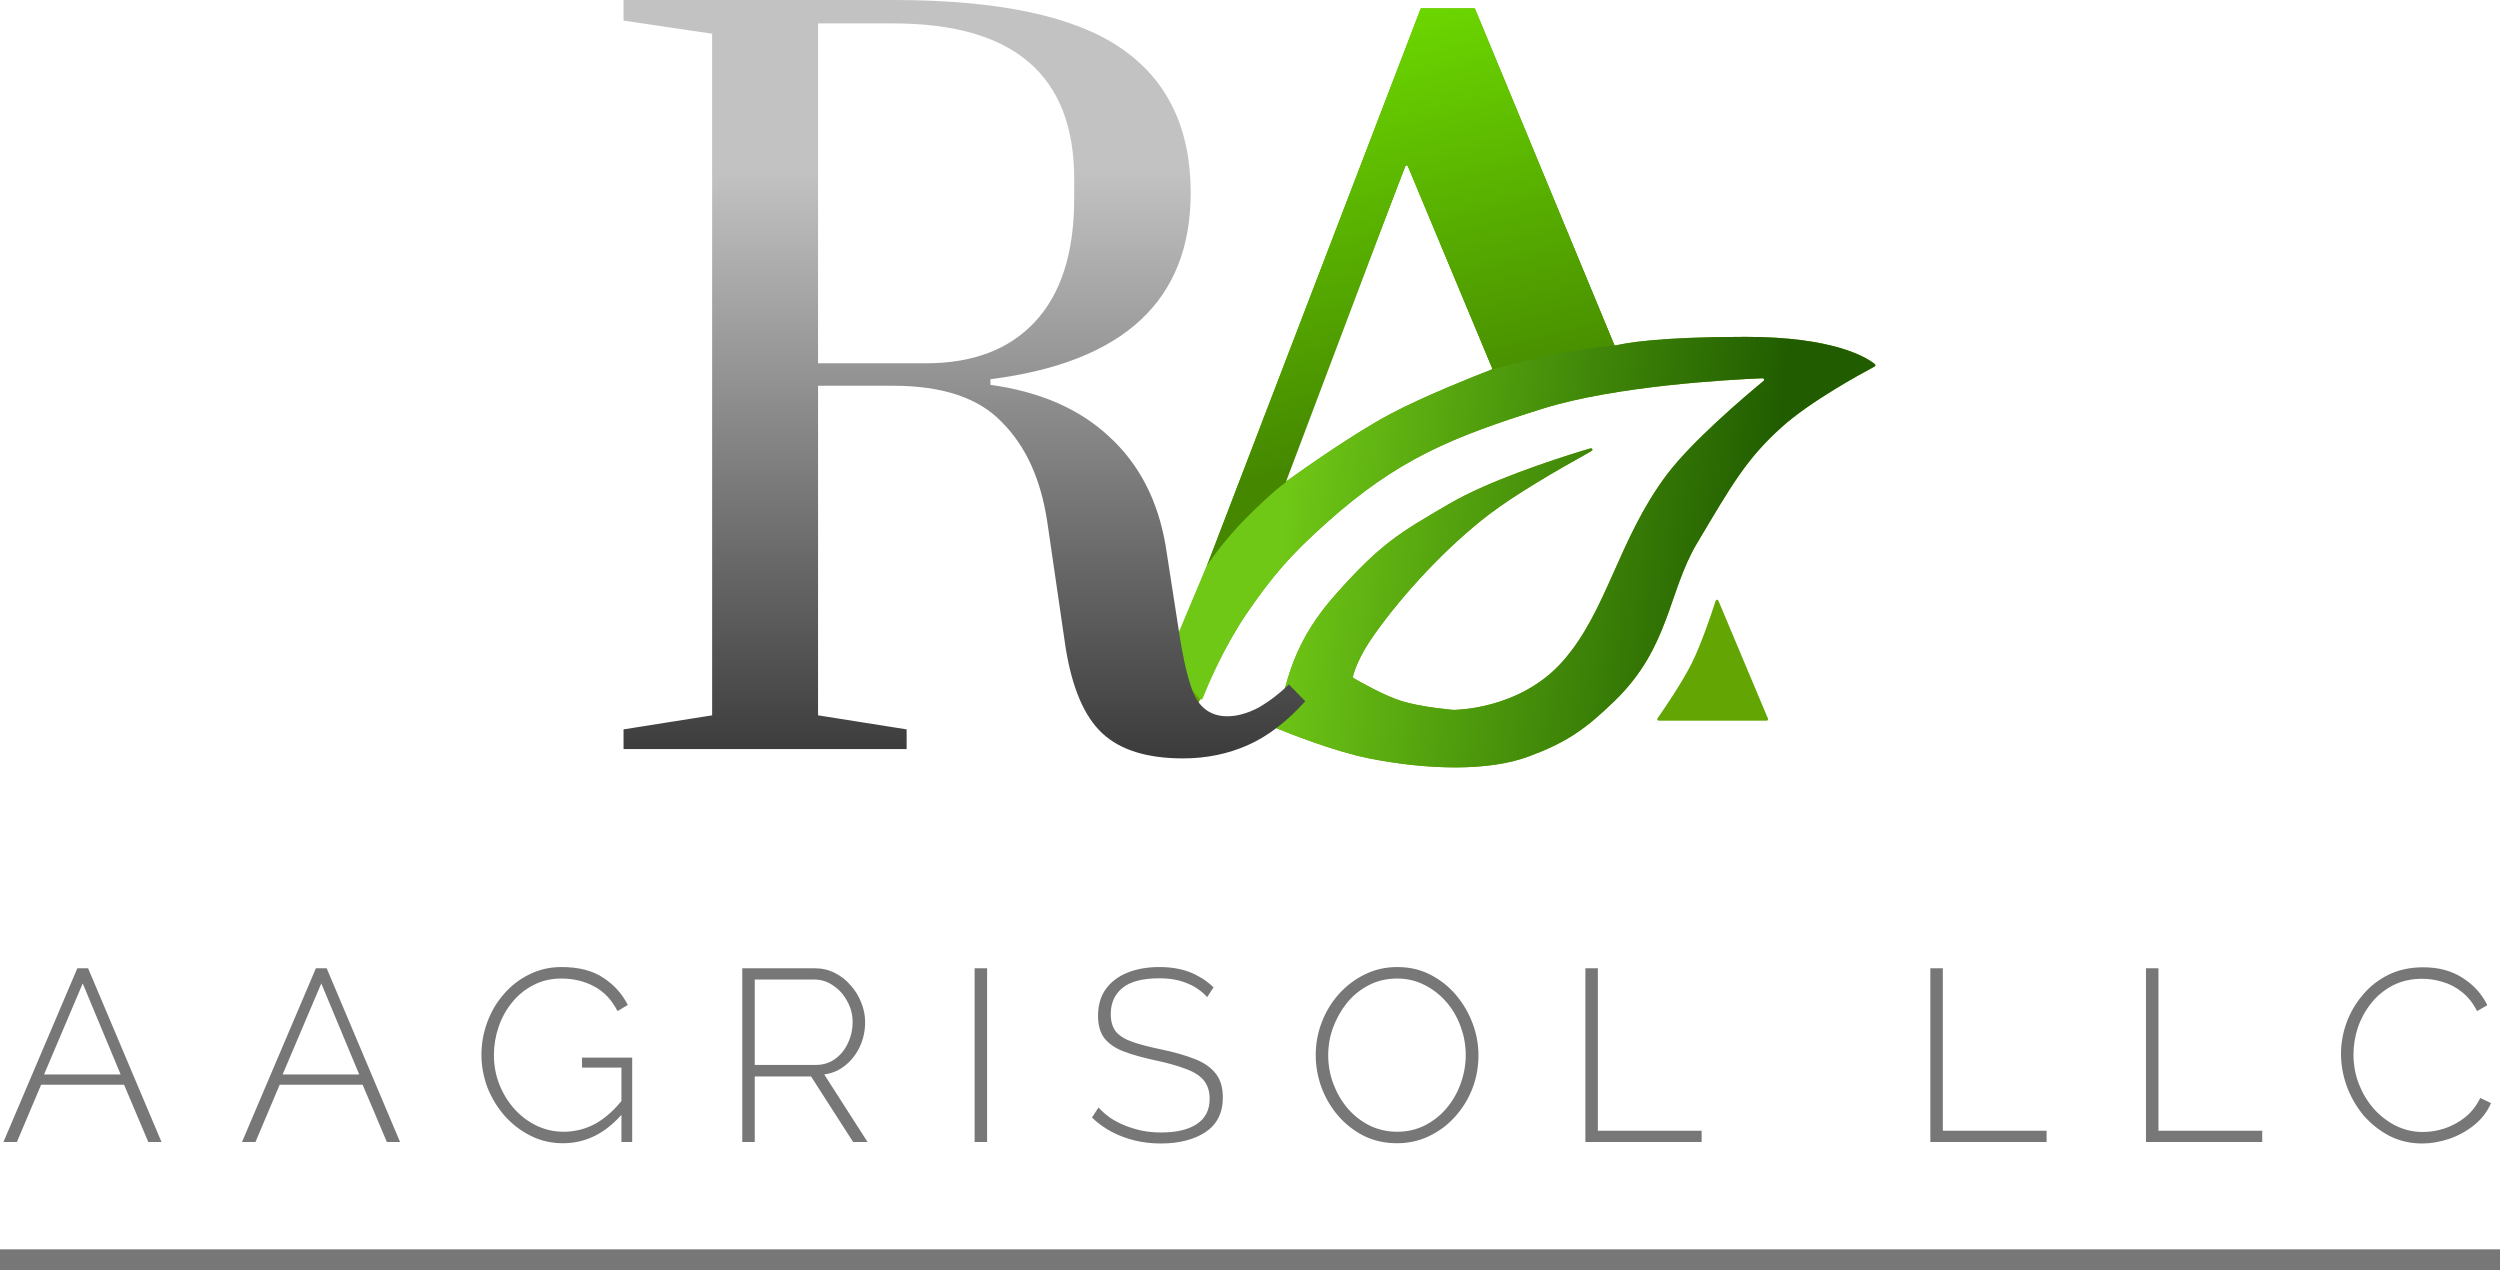
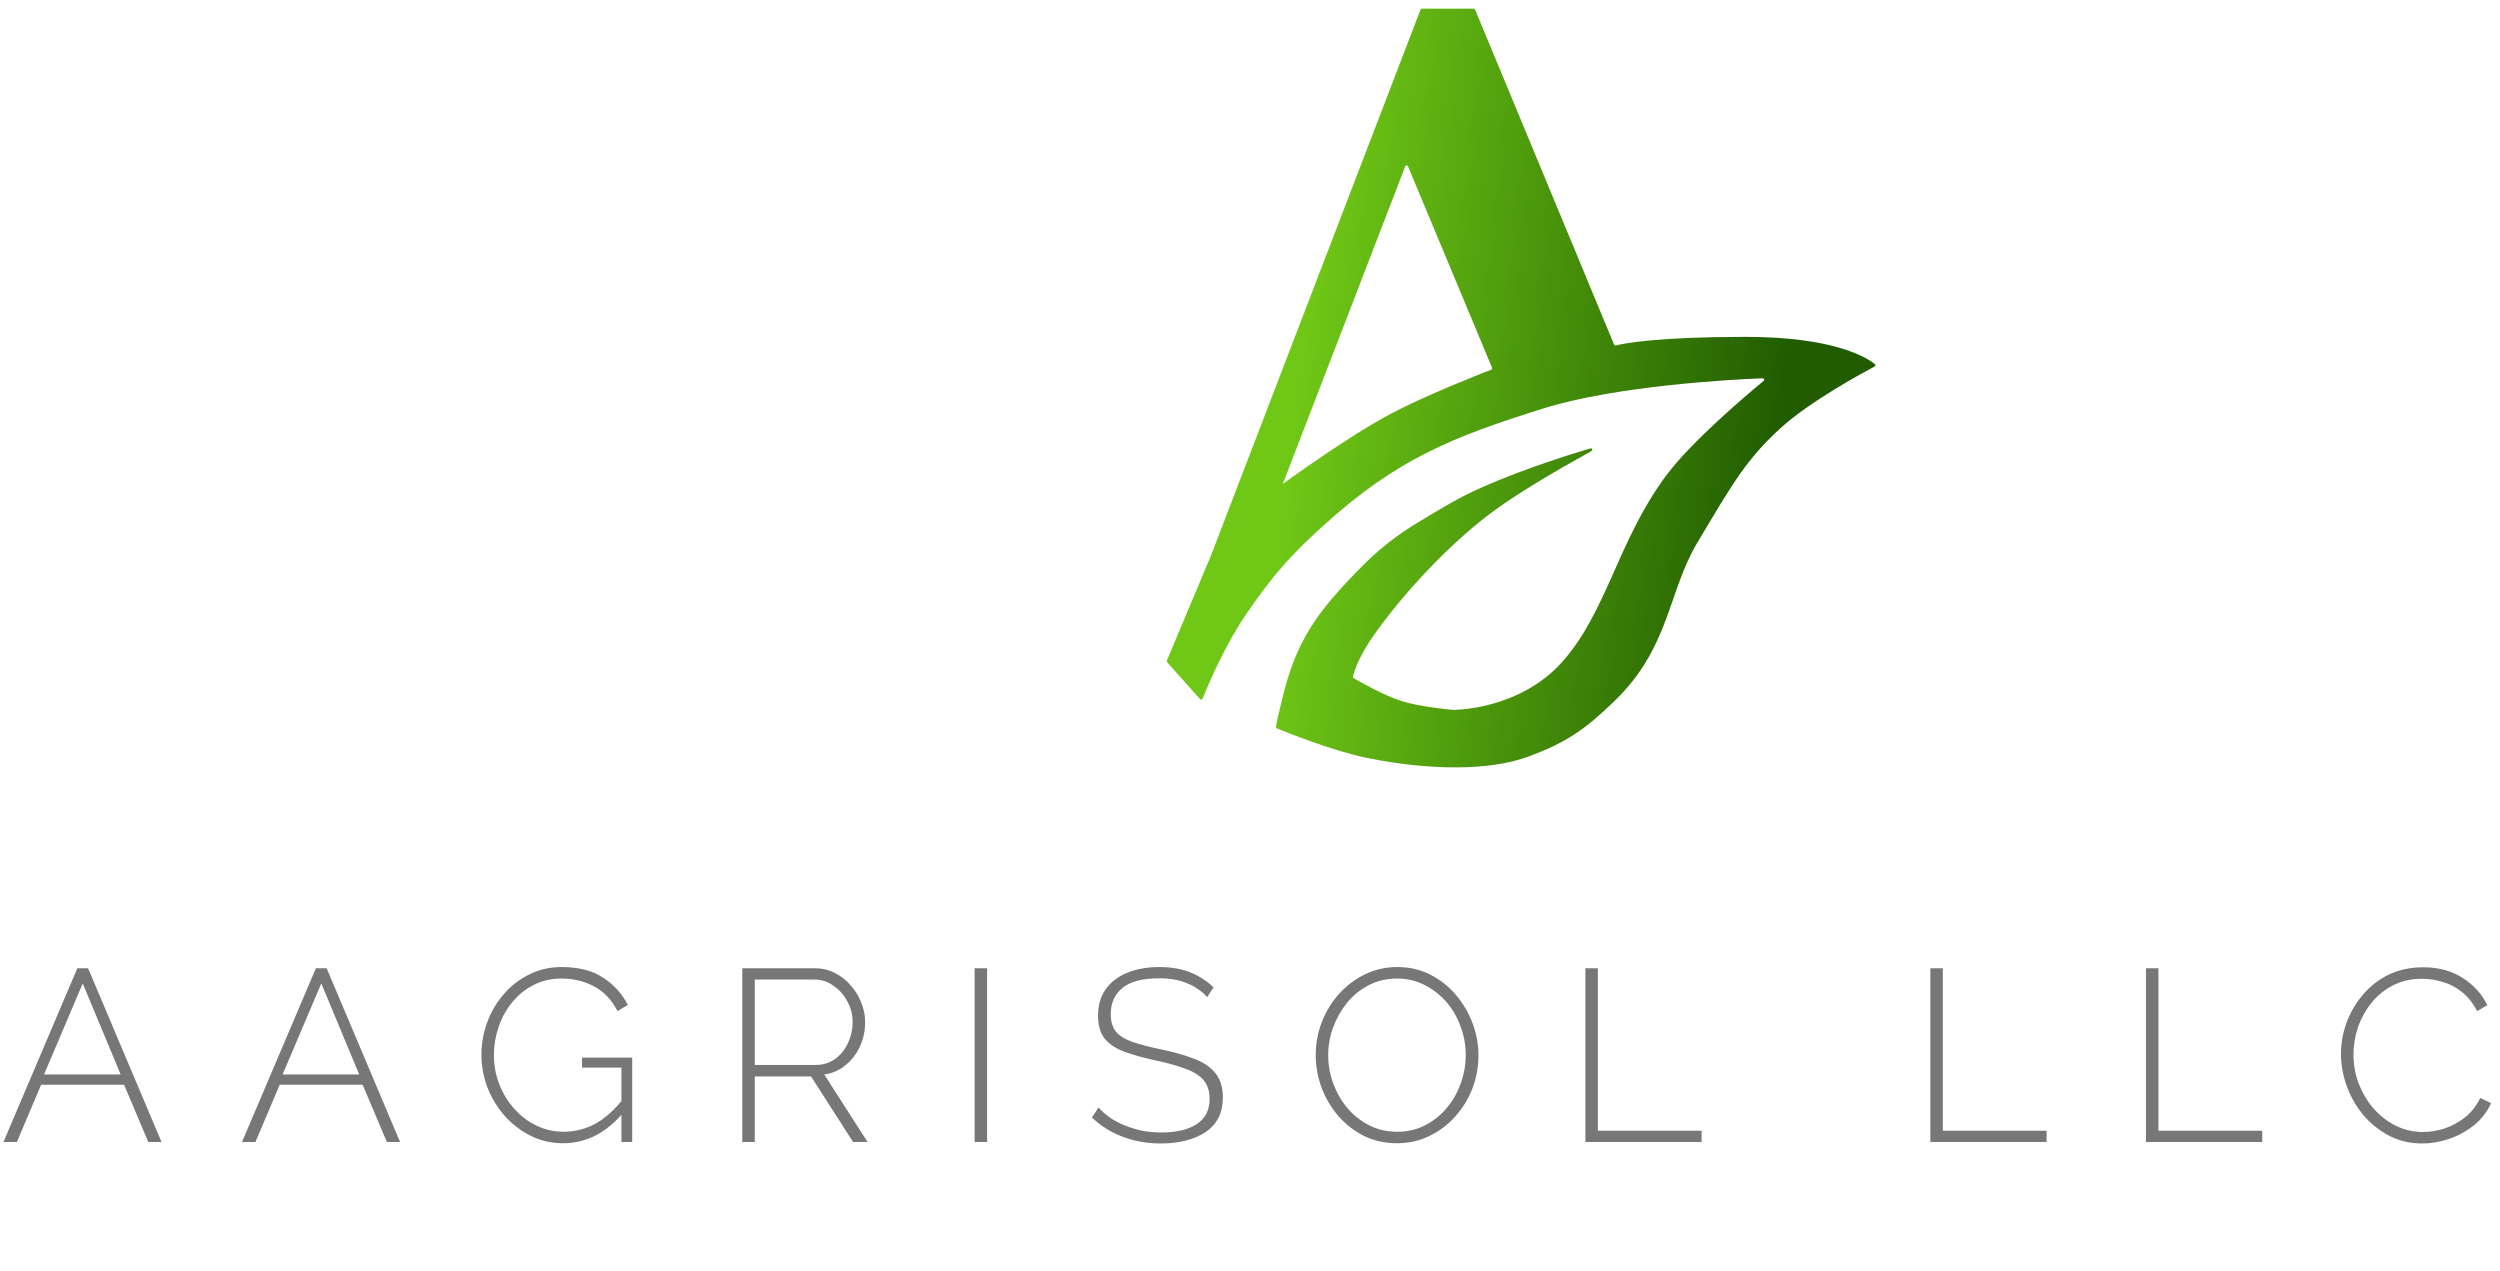
<svg xmlns="http://www.w3.org/2000/svg" width="1328" height="675" viewBox="0 0 1328 675" fill="none">
-   <path d="M782.525 4.598C782.829 4.598 782.981 4.598 783.112 4.646C783.229 4.689 783.334 4.759 783.418 4.85C783.513 4.953 783.571 5.093 783.688 5.373L857.227 182.622C857.389 183.014 857.471 183.21 857.595 183.326C857.71 183.434 857.832 183.495 857.987 183.524C858.154 183.556 858.371 183.503 858.803 183.396C863.084 182.343 880.523 178.94 927.222 178.94C973.484 178.94 991.031 189.625 995.518 193.104C995.891 193.393 996.078 193.537 996.152 193.768C996.213 193.954 996.191 194.203 996.1 194.376C995.987 194.59 995.757 194.712 995.298 194.956C988.705 198.455 961.531 213.237 946.275 227.027C927.498 244.002 920.068 257.332 901.499 288.5C885.996 314.521 886.973 343.981 857.676 372.337C842.104 387.409 832.263 394.329 811.946 401.87C790.914 409.677 758.94 409.126 727.156 402.823C708.379 399.099 683.606 389.099 678.543 387.012C678.222 386.879 678.061 386.813 677.946 386.694C677.847 386.591 677.776 386.456 677.745 386.315C677.71 386.154 677.746 385.979 677.817 385.628C678.725 381.182 682.595 362.911 687.144 351.377C692.352 338.169 699.341 327.121 710.008 315.175C733.586 288.767 743.273 283.126 769.233 268.004L770.027 267.54C790.577 255.569 823.676 244.631 840.838 239.378C843.766 238.482 845.23 238.034 845.539 238.237C845.803 238.411 845.937 238.728 845.879 239.038C845.811 239.402 844.466 240.147 841.774 241.638C828.561 248.955 805.491 262.211 790.987 273.257C769.205 289.847 745.832 314.738 730.015 337.087C721.672 348.875 719.327 356.687 718.751 359.132C718.689 359.393 718.659 359.523 718.682 359.674C718.7 359.796 718.762 359.94 718.838 360.038C718.931 360.158 719.055 360.231 719.303 360.375C722.427 362.194 735.061 369.391 744.305 372.337C754.704 375.65 771.825 377.091 771.933 377.1C771.933 377.1 806.964 377.391 830.047 351.377C853.682 324.741 859.581 286.595 885.304 252.298C898.608 234.559 926.736 210.7 935.785 203.205C936.653 202.486 937.087 202.127 937.128 201.821C937.163 201.557 937.061 201.293 936.858 201.12C936.624 200.92 936.067 200.944 934.955 200.99C919.411 201.638 858.398 204.883 819.567 217.048C770.969 232.273 742.206 244.018 704.292 278.021C685.844 294.565 676.421 305.241 662.373 325.654C651.898 340.876 640.635 364.625 635.575 375.739L620.09 355.514L754.475 5.404C754.586 5.113 754.643 4.968 754.738 4.86C754.823 4.766 754.928 4.693 755.047 4.648C755.181 4.598 755.338 4.598 755.649 4.598H782.525ZM911.69 318.688C911.916 318.556 912.188 318.544 912.424 318.656C912.695 318.785 912.905 319.283 913.323 320.279L938.873 381.071C939.118 381.654 939.241 381.946 939.195 382.181C939.155 382.386 939.035 382.566 938.861 382.683C938.663 382.816 938.346 382.816 937.714 382.816H882.029C881.235 382.816 880.838 382.816 880.627 382.654C880.442 382.512 880.33 382.299 880.319 382.066C880.307 381.8 880.533 381.476 880.984 380.827C884.472 375.818 893.637 362.365 898.641 352.33C903.654 342.274 908.787 327.028 910.935 320.377C911.266 319.352 911.431 318.839 911.69 318.688ZM747.542 87.936C747.315 87.823 747.046 87.826 746.822 87.945C746.564 88.083 746.388 88.54 746.036 89.453L682.969 253.062C682.502 254.272 682.269 254.877 682.393 255.17C682.5 255.424 682.729 255.601 683.002 255.642C683.316 255.688 683.841 255.312 684.891 254.56C694.073 247.978 719.634 229.996 738.589 219.906C756.759 210.234 785.534 198.937 791.703 196.547C792.113 196.388 792.318 196.309 792.445 196.165C792.557 196.038 792.625 195.88 792.639 195.711C792.655 195.52 792.567 195.311 792.393 194.893L748.37 89.421C747.993 88.518 747.804 88.066 747.542 87.936Z" fill="#63A603" />
  <path fill-rule="evenodd" clip-rule="evenodd" d="M857.227 182.622C857.39 183.014 857.471 183.21 857.595 183.326C857.711 183.434 857.832 183.496 857.988 183.525C858.155 183.556 858.371 183.503 858.803 183.396C863.084 182.343 880.522 178.94 927.222 178.94C973.485 178.94 991.031 189.625 995.518 193.103C995.891 193.393 996.078 193.537 996.152 193.768C996.213 193.954 996.191 194.203 996.1 194.376C995.987 194.591 995.757 194.713 995.298 194.957C988.705 198.456 961.532 213.236 946.276 227.027C927.498 244.002 920.069 257.331 901.499 288.5C885.996 314.521 886.973 343.98 857.676 372.337C842.103 387.409 832.264 394.329 811.946 401.87C790.914 409.677 758.94 409.126 727.157 402.823C708.379 399.099 683.606 389.1 678.544 387.012C678.222 386.88 678.061 386.813 677.947 386.694C677.847 386.59 677.776 386.457 677.745 386.316C677.71 386.154 677.746 385.979 677.818 385.628C678.726 381.181 682.595 362.911 687.144 351.378C692.352 338.17 699.342 327.122 710.008 315.175C733.587 288.768 743.273 283.126 769.233 268.004L770.028 267.541C790.577 255.57 823.676 244.631 840.838 239.378C843.766 238.482 845.231 238.034 845.54 238.237C845.803 238.411 845.938 238.728 845.879 239.038C845.811 239.402 844.466 240.147 841.774 241.638C828.561 248.955 805.49 262.21 790.987 273.257C769.205 289.847 745.833 314.738 730.015 337.087C721.672 348.875 719.327 356.687 718.751 359.132C718.689 359.393 718.659 359.524 718.682 359.674C718.7 359.797 718.762 359.94 718.838 360.038C718.932 360.158 719.055 360.231 719.303 360.375C722.428 362.194 735.061 369.391 744.305 372.337C754.737 375.661 771.933 377.1 771.933 377.1C771.933 377.1 806.965 377.391 830.048 351.378C853.682 324.742 859.581 286.594 885.304 252.298C898.608 234.559 926.736 210.7 935.785 203.206C936.653 202.487 937.087 202.127 937.128 201.822C937.163 201.557 937.061 201.293 936.858 201.12C936.624 200.92 936.068 200.944 934.955 200.99C919.412 201.638 858.399 204.883 819.568 217.048C770.97 232.273 742.206 244.018 704.292 278.02C685.845 294.565 676.422 305.242 662.374 325.655C650.586 342.784 641.669 364.011 639.097 370.419C638.84 371.059 638.711 371.379 638.505 371.514C638.322 371.633 638.105 371.672 637.893 371.621C637.652 371.564 637.423 371.307 636.963 370.792L620.167 351.97C619.976 351.755 619.88 351.648 619.829 351.524C619.784 351.414 619.764 351.296 619.771 351.177C619.779 351.044 619.835 350.911 619.946 350.646L643.211 295.278L754.475 5.405C754.587 5.114 754.643 4.968 754.738 4.861C754.823 4.766 754.929 4.693 755.047 4.648C755.182 4.598 755.337 4.598 755.649 4.598H782.526C782.829 4.598 782.981 4.598 783.113 4.646C783.229 4.689 783.334 4.759 783.418 4.85C783.513 4.953 783.571 5.093 783.687 5.373L857.227 182.622ZM681.428 257.061C681.428 257.061 715.087 232.416 738.589 219.906C756.759 210.234 785.534 198.938 791.704 196.547C792.114 196.388 792.319 196.309 792.445 196.165C792.557 196.038 792.625 195.88 792.639 195.711C792.655 195.52 792.568 195.31 792.393 194.892L748.37 89.421C747.993 88.518 747.805 88.066 747.543 87.936C747.315 87.822 747.047 87.826 746.823 87.945C746.564 88.083 746.388 88.54 746.036 89.453L681.428 257.061Z" fill="url(#paint0_linear_195_2)" />
-   <path d="M754.715 4.363L641.112 300.493C641.112 300.493 649.079 288.024 662.586 274.517C676.094 261.009 683.02 256.16 683.02 256.16L747.095 86.448L792.814 196.041C792.814 196.041 812.344 190.806 825.135 188.275C838.204 185.69 857.581 183.427 857.581 183.427L783.462 4.363H754.715Z" fill="url(#paint1_linear_195_2)" />
-   <path d="M628.403 402.861C609.307 402.861 594.986 398.385 585.438 389.432C575.89 380.48 569.411 365.228 566.002 343.675L556.283 277.029C552.873 254.482 544.86 236.909 532.244 224.309C519.968 211.378 500.702 204.912 474.446 204.912H434.55V379.983L481.607 387.443V397.888H331.23V387.443L378.287 379.983V17.905L331.23 10.942V0H474.446C530.027 0 570.264 8.455 595.156 25.365C620.048 42.276 632.494 67.972 632.494 102.456C632.494 159.487 597.032 192.478 526.106 201.431V204.415C552.362 208.062 573.333 217.18 589.018 231.77C605.045 246.359 615.104 265.756 619.196 289.961L625.845 332.733C628.573 351.302 631.642 363.901 635.052 370.533C638.803 377.164 644.429 380.48 651.931 380.48C657.046 380.48 662.501 378.988 668.298 376.004C674.095 372.688 679.551 368.543 684.666 363.57L693.361 372.522C683.472 383.464 673.243 391.256 662.672 395.898C652.101 400.54 640.678 402.861 628.403 402.861ZM491.836 192.975C516.729 192.975 535.994 185.681 549.634 171.092C563.615 156.171 570.605 134.287 570.605 105.44V94.996C570.605 39.955 538.552 12.434 474.446 12.434H434.55V192.975H491.836Z" fill="url(#paint2_linear_195_2)" />
  <path d="M41.08 514.341H46.8L85.8 606.641H78.78L65.91 576.221H21.84L8.97 606.641H1.82L41.08 514.341ZM64.09 570.761L43.94 522.401L23.4 570.761H64.09ZM167.805 514.341H173.525L212.525 606.641H205.505L192.635 576.221H148.565L135.695 606.641H128.545L167.805 514.341ZM190.815 570.761L170.665 522.401L150.125 570.761H190.815ZM299.031 607.291C292.791 607.291 287.028 605.947 281.741 603.261C276.455 600.574 271.861 597.021 267.961 592.601C264.061 588.094 261.028 583.067 258.861 577.521C256.781 571.887 255.741 566.167 255.741 560.361C255.741 554.294 256.781 548.487 258.861 542.941C260.941 537.307 263.888 532.324 267.701 527.991C271.515 523.571 276.021 520.104 281.221 517.591C286.421 514.991 292.098 513.691 298.251 513.691C307.438 513.691 314.848 515.597 320.481 519.411C326.201 523.137 330.535 527.947 333.481 533.841L328.021 537.091C324.901 531.024 320.741 526.647 315.541 523.961C310.428 521.187 304.621 519.801 298.121 519.801C292.661 519.801 287.721 520.971 283.301 523.311C278.881 525.564 275.111 528.641 271.991 532.541C268.871 536.354 266.488 540.687 264.841 545.541C263.195 550.394 262.371 555.377 262.371 560.491C262.371 565.951 263.325 571.107 265.231 575.961C267.138 580.814 269.781 585.147 273.161 588.961C276.541 592.774 280.485 595.764 284.991 597.931C289.498 600.097 294.308 601.181 299.421 601.181C305.401 601.181 311.035 599.751 316.321 596.891C321.608 593.944 326.678 589.351 331.531 583.111V590.521C322.345 601.701 311.511 607.291 299.031 607.291ZM330.101 567.121H309.171V561.791H335.821V606.641H330.101V567.121ZM394.295 606.641V514.341H432.645C436.632 514.341 440.228 515.164 443.435 516.811C446.728 518.457 449.545 520.667 451.885 523.441C454.312 526.127 456.175 529.161 457.475 532.541C458.862 535.921 459.555 539.387 459.555 542.941C459.555 547.534 458.645 551.824 456.825 555.811C455.005 559.797 452.448 563.134 449.155 565.821C445.948 568.507 442.178 570.154 437.845 570.761L460.855 606.641H453.185L430.825 571.801H400.925V606.641H394.295ZM400.925 565.691H433.295C437.282 565.691 440.748 564.607 443.695 562.441C446.642 560.274 448.895 557.457 450.455 553.991C452.102 550.524 452.925 546.841 452.925 542.941C452.925 538.954 451.972 535.271 450.065 531.891C448.245 528.424 445.775 525.651 442.655 523.571C439.622 521.404 436.198 520.321 432.385 520.321H400.925V565.691ZM517.719 606.641V514.341H524.349V606.641H517.719ZM641.259 529.681C639.785 528.034 638.139 526.604 636.319 525.391C634.499 524.091 632.549 523.051 630.469 522.271C628.389 521.404 626.135 520.754 623.709 520.321C621.282 519.887 618.682 519.671 615.909 519.671C606.895 519.671 600.309 521.404 596.149 524.871C592.075 528.251 590.039 532.844 590.039 538.651C590.039 542.551 590.949 545.671 592.769 548.011C594.675 550.264 597.622 552.084 601.609 553.471C605.595 554.857 610.752 556.201 617.079 557.501C623.752 558.887 629.515 560.534 634.369 562.441C639.222 564.261 642.949 566.774 645.549 569.981C648.235 573.187 649.579 577.521 649.579 582.981C649.579 587.054 648.799 590.651 647.239 593.771C645.679 596.804 643.425 599.317 640.479 601.311C637.532 603.304 634.022 604.821 629.949 605.861C625.962 606.901 621.499 607.421 616.559 607.421C611.792 607.421 607.242 606.901 602.909 605.861C598.575 604.821 594.502 603.304 590.689 601.311C586.875 599.317 583.322 596.761 580.029 593.641L583.539 588.311C585.445 590.391 587.569 592.254 589.909 593.901C592.335 595.461 594.935 596.804 597.709 597.931C600.569 599.057 603.602 599.967 606.809 600.661C610.015 601.267 613.352 601.571 616.819 601.571C624.879 601.571 631.162 600.097 635.669 597.151C640.262 594.117 642.559 589.654 642.559 583.761C642.559 579.687 641.519 576.394 639.439 573.881C637.359 571.367 634.152 569.331 629.819 567.771C625.485 566.124 620.069 564.607 613.569 563.221C607.069 561.834 601.522 560.274 596.929 558.541C592.422 556.807 588.999 554.467 586.659 551.521C584.405 548.574 583.279 544.587 583.279 539.561C583.279 534.014 584.622 529.334 587.309 525.521C590.082 521.621 593.939 518.674 598.879 516.681C603.819 514.687 609.495 513.691 615.909 513.691C619.895 513.691 623.579 514.081 626.959 514.861C630.425 515.641 633.589 516.854 636.449 518.501C639.395 520.061 642.125 522.054 644.639 524.481L641.259 529.681ZM742.069 607.291C735.656 607.291 729.806 605.991 724.519 603.391C719.233 600.704 714.683 597.151 710.869 592.731C707.056 588.311 704.109 583.327 702.029 577.781C699.949 572.147 698.909 566.384 698.909 560.491C698.909 554.337 699.993 548.487 702.159 542.941C704.326 537.307 707.359 532.324 711.259 527.991C715.246 523.571 719.839 520.104 725.039 517.591C730.326 514.991 736.046 513.691 742.199 513.691C748.699 513.691 754.549 515.034 759.749 517.721C765.036 520.407 769.586 524.004 773.399 528.511C777.213 533.017 780.159 538.044 782.239 543.591C784.319 549.137 785.359 554.771 785.359 560.491C785.359 566.731 784.276 572.667 782.109 578.301C779.943 583.847 776.866 588.831 772.879 593.251C768.979 597.584 764.386 601.007 759.099 603.521C753.899 606.034 748.223 607.291 742.069 607.291ZM705.539 560.491C705.539 565.777 706.449 570.847 708.269 575.701C710.089 580.554 712.603 584.887 715.809 588.701C719.103 592.514 722.959 595.547 727.379 597.801C731.886 600.054 736.826 601.181 742.199 601.181C747.659 601.181 752.643 600.011 757.149 597.671C761.656 595.331 765.513 592.211 768.719 588.311C771.926 584.411 774.353 580.077 775.999 575.311C777.733 570.457 778.599 565.517 778.599 560.491C778.599 555.204 777.689 550.134 775.869 545.281C774.136 540.427 771.623 536.094 768.329 532.281C765.036 528.467 761.136 525.434 756.629 523.181C752.209 520.927 747.399 519.801 742.199 519.801C736.653 519.801 731.626 520.971 727.119 523.311C722.613 525.651 718.756 528.771 715.549 532.671C712.429 536.571 709.959 540.947 708.139 545.801C706.406 550.567 705.539 555.464 705.539 560.491ZM842.16 606.641V514.341H848.79V600.661H903.91V606.641H842.16ZM1025.4 606.641V514.341H1032.03V600.661H1087.15V606.641H1025.4ZM1139.94 606.641V514.341H1146.57V600.661H1201.69V606.641H1139.94ZM1243.54 559.841C1243.54 554.294 1244.49 548.834 1246.4 543.461C1248.39 538.001 1251.25 533.061 1254.98 528.641C1258.71 524.134 1263.26 520.537 1268.63 517.851C1274.09 515.164 1280.29 513.821 1287.22 513.821C1295.45 513.821 1302.47 515.727 1308.28 519.541C1314.09 523.267 1318.42 528.077 1321.28 533.971L1315.82 537.091C1313.65 532.844 1310.97 529.464 1307.76 526.951C1304.64 524.437 1301.26 522.661 1297.62 521.621C1293.98 520.494 1290.34 519.931 1286.7 519.931C1280.89 519.931 1275.69 521.101 1271.1 523.441C1266.59 525.781 1262.78 528.901 1259.66 532.801C1256.54 536.701 1254.16 541.034 1252.51 545.801C1250.95 550.567 1250.17 555.377 1250.17 560.231C1250.17 565.691 1251.12 570.891 1253.03 575.831C1254.94 580.684 1257.54 585.017 1260.83 588.831C1264.21 592.644 1268.11 595.677 1272.53 597.931C1277.04 600.184 1281.89 601.311 1287.09 601.311C1290.82 601.311 1294.59 600.704 1298.4 599.491C1302.3 598.191 1305.94 596.241 1309.32 593.641C1312.7 590.954 1315.43 587.487 1317.51 583.241L1323.23 585.971C1321.24 590.564 1318.25 594.464 1314.26 597.671C1310.27 600.877 1305.85 603.304 1301 604.951C1296.15 606.597 1291.34 607.421 1286.57 607.421C1280.33 607.421 1274.57 606.077 1269.28 603.391C1263.99 600.617 1259.4 596.977 1255.5 592.471C1251.69 587.877 1248.74 582.764 1246.66 577.131C1244.58 571.411 1243.54 565.647 1243.54 559.841Z" fill="#777777" />
-   <rect y="663.641" width="1328" height="11" fill="#777777" />
  <defs>
    <linearGradient id="paint0_linear_195_2" x1="683.714" y1="261.699" x2="938.628" y2="289.407" gradientUnits="userSpaceOnUse">
      <stop stop-color="#6FC716" />
      <stop offset="1" stop-color="#215D00" />
    </linearGradient>
    <linearGradient id="paint1_linear_195_2" x1="749.347" y1="-42.74" x2="814.981" y2="217.369" gradientUnits="userSpaceOnUse">
      <stop stop-color="#74E700" />
      <stop offset="1" stop-color="#458800" />
    </linearGradient>
    <linearGradient id="paint2_linear_195_2" x1="496.7" y1="91.469" x2="496.7" y2="539.199" gradientUnits="userSpaceOnUse">
      <stop stop-color="#C2C2C2" />
      <stop offset="1" />
    </linearGradient>
  </defs>
</svg>